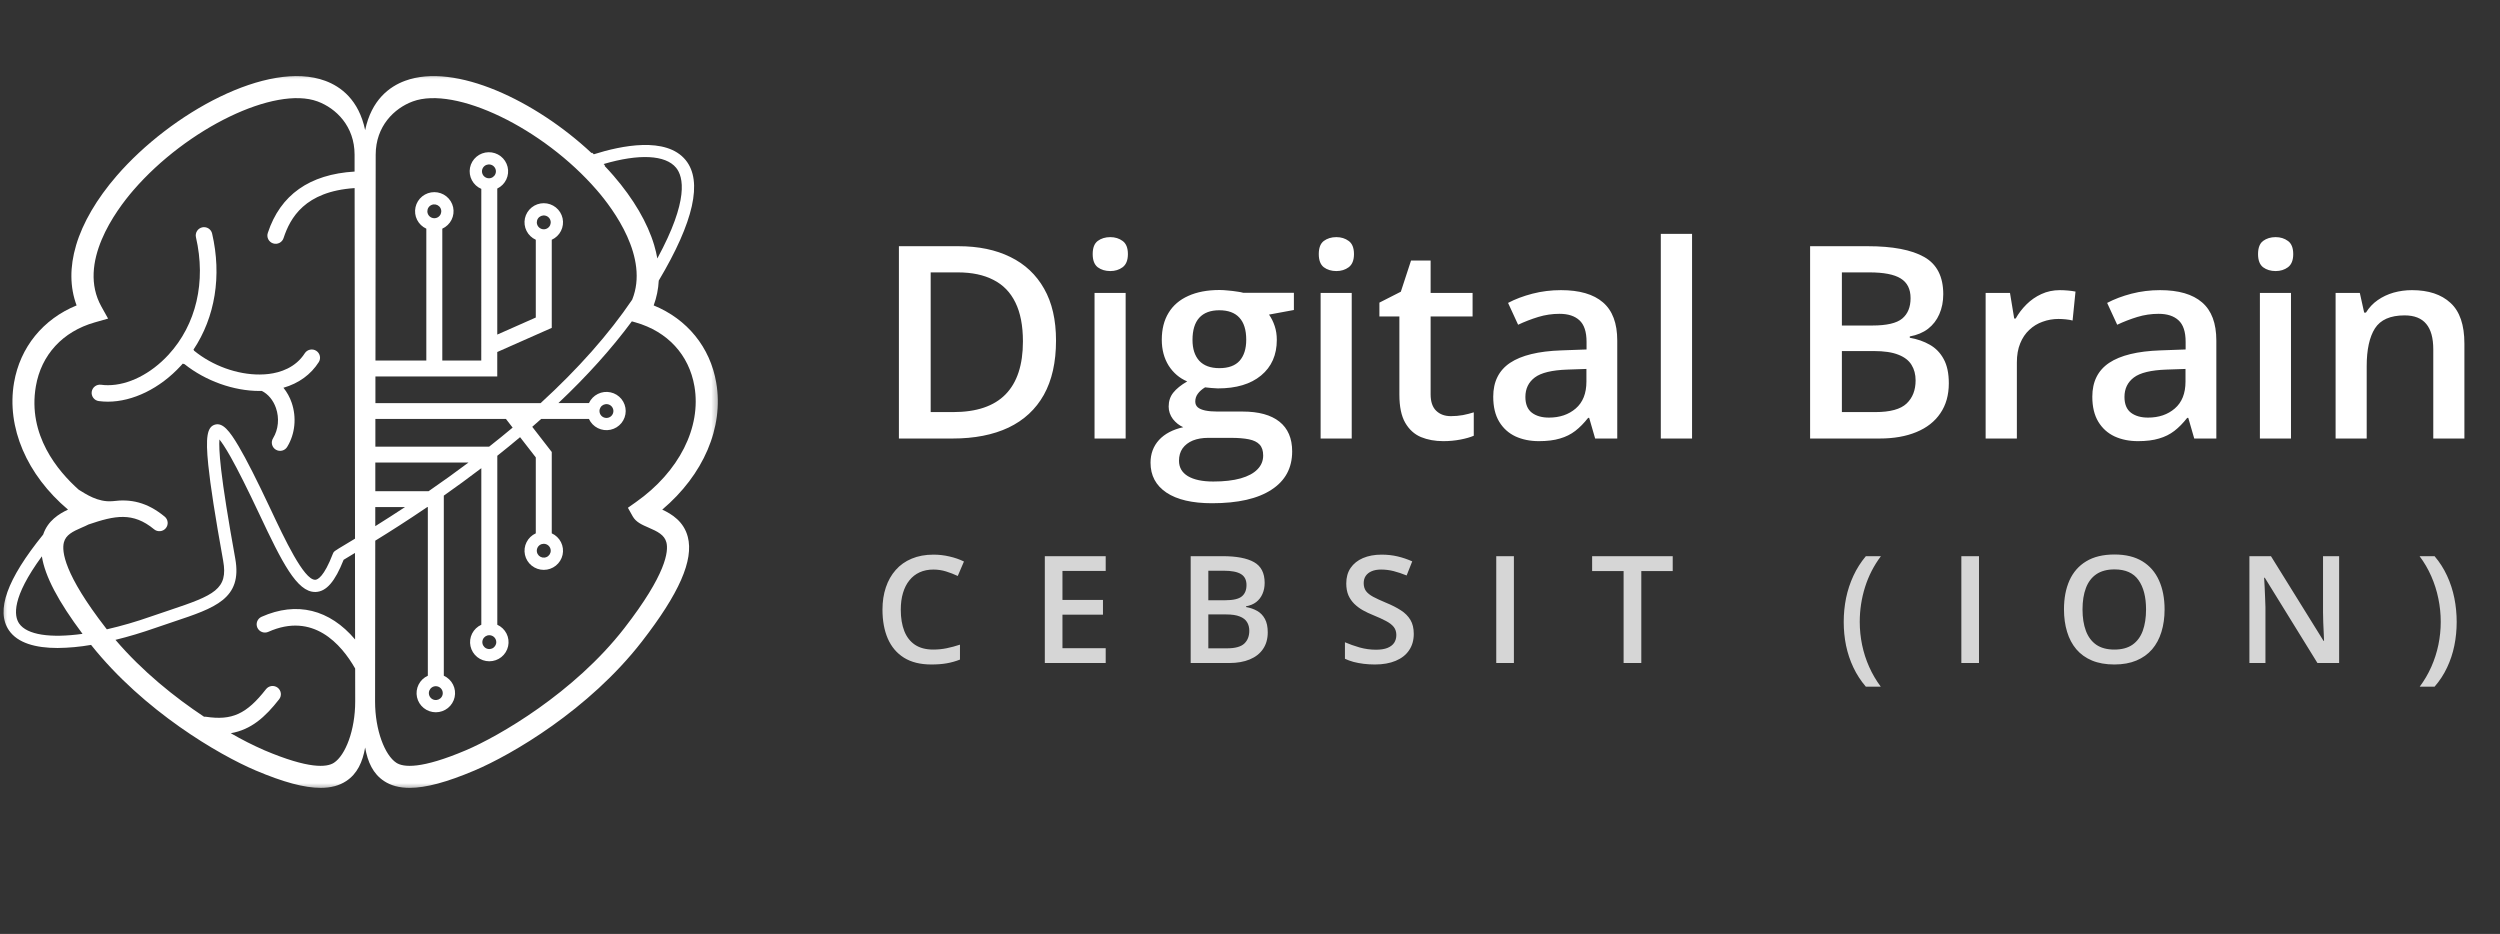
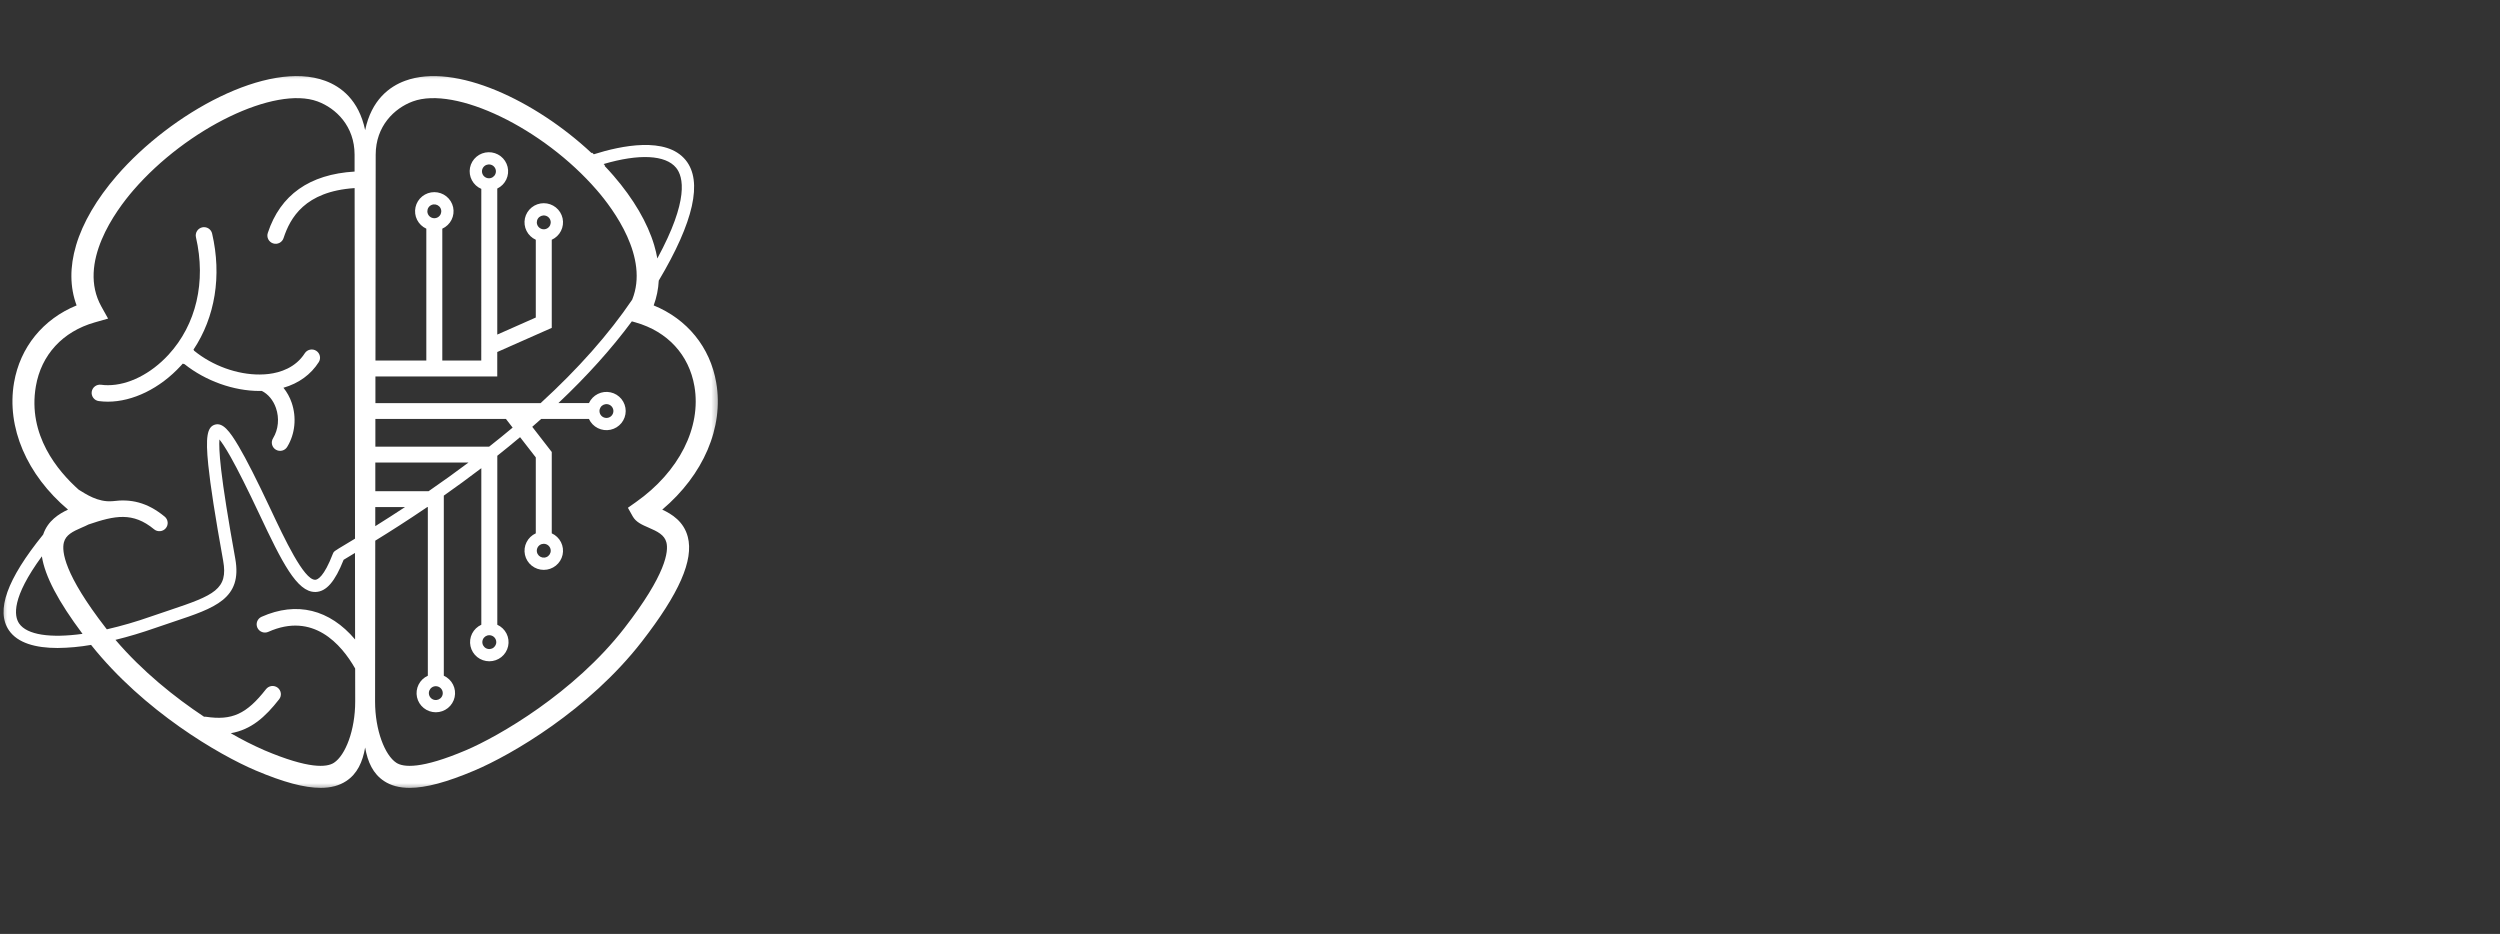
<svg xmlns="http://www.w3.org/2000/svg" width="174" height="65" viewBox="0 0 174 65" fill="none">
  <rect x="0" y="0" width="174" height="65" fill="#333333" stroke="none" />
  <mask id="mask0_2287_9467" style="mask-type:luminance" maskUnits="userSpaceOnUse" x="0" y="5" width="51" height="50">
    <path d="M50.313 5H0V55H50.313V5Z" fill="white" />
  </mask>
  <g mask="url(#mask0_2287_9467)">
    <path d="M12.583 25.46C12.629 25.41 12.673 25.36 12.718 25.31C12.759 25.319 12.801 25.33 12.841 25.344C14.304 26.511 16.263 27.211 18.059 27.211C18.114 27.211 18.168 27.211 18.222 27.208C18.663 27.428 19.017 27.852 19.206 28.396C19.451 29.103 19.378 29.887 19.009 30.496C18.967 30.561 18.939 30.633 18.926 30.709C18.913 30.784 18.915 30.862 18.933 30.936C18.95 31.011 18.983 31.081 19.028 31.143C19.073 31.206 19.131 31.258 19.197 31.297C19.263 31.337 19.336 31.363 19.413 31.374C19.489 31.385 19.567 31.381 19.641 31.361C19.716 31.342 19.786 31.308 19.847 31.261C19.908 31.215 19.959 31.156 19.997 31.089C20.541 30.195 20.652 29.049 20.299 28.025C20.171 27.649 19.977 27.298 19.728 26.988C20.793 26.681 21.637 26.071 22.194 25.192C22.271 25.064 22.294 24.91 22.259 24.765C22.224 24.619 22.133 24.493 22.006 24.413C21.878 24.333 21.725 24.306 21.577 24.337C21.43 24.368 21.301 24.455 21.217 24.58C20.57 25.599 19.497 25.93 18.712 26.027C18.617 26.039 18.52 26.047 18.424 26.054C18.311 26.06 18.211 26.067 18.091 26.066C16.522 26.08 14.791 25.457 13.513 24.412C13.495 24.388 13.48 24.361 13.467 24.334C14.971 22.074 15.446 19.206 14.763 16.255C14.746 16.181 14.715 16.112 14.671 16.051C14.627 15.989 14.571 15.937 14.507 15.897C14.443 15.857 14.371 15.83 14.297 15.818C14.222 15.805 14.145 15.807 14.072 15.824C13.998 15.841 13.928 15.872 13.866 15.916C13.805 15.96 13.752 16.015 13.712 16.079C13.671 16.143 13.644 16.214 13.632 16.288C13.619 16.363 13.621 16.438 13.638 16.512C14.354 19.608 13.659 22.587 11.731 24.686C10.498 26.027 8.925 26.81 7.515 26.81C7.354 26.811 7.193 26.8 7.033 26.778C6.958 26.768 6.881 26.773 6.808 26.792C6.735 26.811 6.666 26.845 6.606 26.89C6.545 26.936 6.494 26.993 6.456 27.058C6.418 27.123 6.393 27.195 6.383 27.27C6.373 27.344 6.377 27.42 6.397 27.493C6.416 27.566 6.45 27.634 6.496 27.694C6.541 27.754 6.599 27.805 6.664 27.843C6.73 27.881 6.802 27.905 6.877 27.915C7.085 27.943 7.294 27.957 7.504 27.957C9.239 27.957 11.133 27.038 12.583 25.46Z" fill="white" />
    <path d="M46.093 35.469C48.961 33.048 50.385 29.748 49.85 26.632C49.427 24.163 47.824 22.206 45.496 21.257C45.701 20.703 45.819 20.121 45.849 19.531C48.289 15.431 48.92 12.613 47.722 11.143C46.366 9.481 43.223 10.138 41.329 10.738C41.292 10.703 41.254 10.667 41.217 10.632L41.166 10.647C37.286 7.018 31.684 4.337 28.192 5.624C27.107 6.024 25.854 6.948 25.414 9.059C24.974 6.948 23.72 6.024 22.635 5.624C18.649 4.155 11.913 7.857 8.122 12.236C6.736 13.836 5.757 15.508 5.296 17.07C4.848 18.584 4.86 19.988 5.331 21.257C3.003 22.207 1.401 24.163 0.977 26.632C0.442 29.75 1.869 33.05 4.734 35.469C4.109 35.761 3.326 36.239 3.005 37.204C0.477 40.324 -0.302 42.512 0.622 43.87C1.223 44.75 2.465 45.1 4.004 45.1C4.787 45.092 5.568 45.02 6.339 44.885C10.012 49.5 15.251 52.545 17.801 53.627C19.713 54.437 21.182 54.836 22.317 54.836C23.033 54.836 23.616 54.677 24.093 54.364C24.867 53.856 25.237 53.038 25.414 52.026C25.591 53.038 25.961 53.856 26.734 54.364C27.211 54.677 27.794 54.836 28.51 54.836C29.646 54.836 31.115 54.436 33.026 53.627C35.619 52.527 40.991 49.401 44.671 44.657C47.274 41.301 48.291 38.986 47.871 37.367C47.592 36.291 46.752 35.777 46.093 35.469ZM47.058 11.678C47.564 12.299 47.964 13.913 45.75 17.988C45.695 17.679 45.623 17.372 45.533 17.07C45.071 15.508 44.093 13.837 42.707 12.236C42.506 12.001 42.292 11.769 42.073 11.539L42.118 11.526L42.012 11.416C44.477 10.692 46.322 10.776 47.058 11.678ZM28.729 7.059C31.691 5.967 37.797 8.909 41.539 13.233C42.709 14.583 45.185 17.93 44 20.857C42.373 23.257 40.249 25.657 37.627 28.057H26.129V26.202H34.609V24.5L38.402 22.82V16.687C38.681 16.561 38.907 16.344 39.044 16.072C39.182 15.8 39.221 15.489 39.156 15.192C39.091 14.895 38.926 14.629 38.688 14.438C38.449 14.247 38.152 14.143 37.846 14.143C37.54 14.143 37.243 14.247 37.005 14.438C36.767 14.629 36.601 14.895 36.536 15.192C36.471 15.489 36.511 15.8 36.648 16.072C36.785 16.344 37.012 16.561 37.291 16.687V22.1L34.61 23.287V13.123C34.885 12.991 35.107 12.769 35.237 12.494C35.368 12.22 35.4 11.909 35.329 11.614C35.257 11.318 35.086 11.056 34.844 10.871C34.602 10.686 34.303 10.588 33.998 10.595C33.692 10.602 33.398 10.712 33.164 10.908C32.931 11.104 32.771 11.373 32.713 11.671C32.655 11.97 32.701 12.279 32.844 12.547C32.987 12.816 33.218 13.027 33.499 13.147L33.496 25.093H30.784V15.916C31.062 15.79 31.289 15.573 31.426 15.301C31.563 15.03 31.602 14.719 31.538 14.422C31.473 14.125 31.307 13.859 31.069 13.668C30.831 13.477 30.534 13.373 30.228 13.373C29.922 13.373 29.625 13.477 29.387 13.668C29.149 13.859 28.984 14.125 28.919 14.422C28.854 14.719 28.893 15.03 29.03 15.301C29.167 15.573 29.394 15.79 29.672 15.916V25.095H26.132L26.148 10.768C26.148 8.781 27.442 7.533 28.729 7.059ZM34.046 31.086H26.126V29.16H35.214L35.679 29.761C35.152 30.203 34.608 30.645 34.046 31.086ZM34.541 44.692C34.541 44.788 34.512 44.881 34.459 44.96C34.406 45.039 34.33 45.101 34.241 45.138C34.152 45.174 34.055 45.184 33.961 45.165C33.867 45.147 33.78 45.101 33.712 45.033C33.645 44.966 33.598 44.88 33.58 44.786C33.561 44.693 33.571 44.596 33.608 44.508C33.644 44.419 33.707 44.344 33.786 44.291C33.866 44.239 33.96 44.21 34.056 44.211C34.185 44.211 34.308 44.261 34.399 44.352C34.489 44.442 34.541 44.565 34.541 44.692ZM29.828 34.189H26.122V32.191H32.609C31.72 32.858 30.792 33.524 29.828 34.189ZM28.187 35.294C27.514 35.737 26.825 36.179 26.119 36.621V35.294H28.187ZM29.744 14.706C29.744 14.611 29.772 14.518 29.825 14.439C29.878 14.36 29.954 14.298 30.043 14.262C30.131 14.225 30.229 14.216 30.323 14.234C30.417 14.253 30.503 14.299 30.571 14.366C30.639 14.433 30.685 14.519 30.703 14.613C30.722 14.706 30.712 14.803 30.676 14.891C30.639 14.979 30.577 15.054 30.497 15.107C30.418 15.16 30.324 15.188 30.228 15.188C30.1 15.188 29.977 15.137 29.886 15.047C29.795 14.957 29.744 14.834 29.744 14.706ZM33.545 11.927C33.545 11.832 33.574 11.738 33.627 11.659C33.68 11.58 33.756 11.518 33.845 11.481C33.933 11.445 34.031 11.435 34.125 11.454C34.219 11.472 34.306 11.518 34.373 11.586C34.441 11.653 34.487 11.739 34.506 11.832C34.525 11.926 34.515 12.023 34.478 12.111C34.442 12.199 34.379 12.274 34.3 12.327C34.22 12.38 34.126 12.409 34.03 12.408C33.901 12.408 33.778 12.357 33.687 12.267C33.597 12.177 33.545 12.055 33.545 11.927ZM37.362 15.477C37.362 15.382 37.39 15.289 37.443 15.209C37.496 15.13 37.572 15.069 37.661 15.032C37.749 14.996 37.847 14.986 37.941 15.005C38.035 15.023 38.121 15.069 38.189 15.136C38.257 15.204 38.303 15.29 38.321 15.383C38.34 15.476 38.33 15.573 38.294 15.661C38.257 15.749 38.195 15.824 38.115 15.877C38.036 15.93 37.942 15.959 37.846 15.959C37.718 15.958 37.594 15.908 37.504 15.817C37.413 15.727 37.362 15.605 37.362 15.477ZM5.697 36.717C5.857 36.648 6.014 36.581 6.159 36.504C7.996 35.879 9.244 35.617 10.725 36.839C10.783 36.888 10.85 36.924 10.923 36.946C10.995 36.968 11.071 36.976 11.147 36.969C11.222 36.962 11.296 36.941 11.363 36.906C11.43 36.871 11.489 36.823 11.538 36.765C11.586 36.707 11.623 36.64 11.645 36.568C11.667 36.496 11.675 36.42 11.668 36.345C11.661 36.27 11.639 36.197 11.604 36.131C11.569 36.064 11.521 36.005 11.462 35.957C10.225 34.936 9.072 34.721 7.867 34.879L7.822 34.882C6.812 34.968 5.976 34.386 5.476 34.082C4.03 32.792 1.912 30.283 2.495 26.889C2.871 24.695 4.365 23.073 6.594 22.439L7.523 22.174L7.055 21.334C5.368 18.302 8.056 14.659 9.289 13.233C13.031 8.91 19.137 5.967 22.1 7.059C23.386 7.533 24.679 8.781 24.679 10.768V11.941C21.544 12.129 19.513 13.562 18.642 16.204C18.616 16.276 18.605 16.353 18.61 16.429C18.615 16.505 18.634 16.58 18.668 16.648C18.703 16.717 18.75 16.778 18.808 16.828C18.866 16.878 18.933 16.916 19.006 16.94C19.079 16.964 19.156 16.973 19.233 16.967C19.31 16.961 19.384 16.939 19.453 16.904C19.521 16.869 19.581 16.821 19.63 16.762C19.68 16.703 19.716 16.636 19.739 16.562C20.198 15.172 21.211 13.32 24.682 13.091L24.709 37.491C24.508 37.613 24.307 37.735 24.103 37.857C23.23 38.379 23.23 38.379 23.167 38.543C22.545 40.159 22.104 40.347 21.943 40.353H21.931C21.145 40.353 19.808 37.511 18.831 35.434C17.879 33.411 17.154 31.983 16.614 31.066C15.974 29.98 15.496 29.385 14.948 29.558C14.414 29.727 14.3 30.434 14.495 32.358C14.643 33.801 14.972 35.921 15.532 39.028C15.888 41.005 14.921 41.428 11.809 42.467C11.387 42.608 10.951 42.754 10.48 42.917C9.483 43.269 8.467 43.564 7.437 43.801C7.416 43.775 7.395 43.751 7.374 43.722C4.455 39.959 4.287 38.365 4.447 37.75C4.581 37.233 5.049 36.996 5.697 36.717ZM1.331 43.394C0.972 42.867 0.805 41.6 2.914 38.721C3.128 40.102 4.056 41.863 5.744 44.116C3.513 44.424 1.875 44.192 1.331 43.394ZM23.245 53.087C22.745 53.416 21.499 53.532 18.405 52.22C17.602 51.869 16.819 51.472 16.061 51.032C17.478 50.786 18.452 49.919 19.428 48.669C19.474 48.61 19.509 48.542 19.529 48.469C19.549 48.396 19.554 48.321 19.545 48.246C19.535 48.171 19.511 48.099 19.473 48.033C19.436 47.968 19.386 47.91 19.326 47.864C19.266 47.818 19.197 47.784 19.124 47.764C19.051 47.744 18.974 47.739 18.899 47.748C18.824 47.758 18.751 47.782 18.686 47.819C18.62 47.856 18.562 47.906 18.515 47.966C17.164 49.696 16.147 50.162 14.33 49.886C14.286 49.88 14.241 49.878 14.197 49.882C12.179 48.544 9.917 46.736 8.036 44.534C8.953 44.309 9.877 44.03 10.765 43.719C11.229 43.557 11.663 43.412 12.082 43.272C14.97 42.309 16.878 41.672 16.374 38.878C15.875 36.111 15.554 34.087 15.392 32.694C15.255 31.509 15.248 30.898 15.272 30.586C15.43 30.78 15.679 31.141 16.056 31.809C16.559 32.706 17.214 34.009 18.054 35.792C19.629 39.139 20.664 41.201 21.928 41.201H21.971C22.713 41.175 23.316 40.483 23.916 38.962C24.039 38.884 24.284 38.738 24.54 38.585L24.707 38.485L24.714 44.507C22.948 42.417 20.655 41.836 18.203 42.93C18.064 42.992 17.955 43.107 17.9 43.249C17.846 43.392 17.851 43.549 17.913 43.688C17.976 43.827 18.092 43.935 18.235 43.989C18.378 44.043 18.537 44.039 18.676 43.976C21.793 42.586 23.748 44.83 24.719 46.529L24.722 48.826C24.722 50.834 24.038 52.567 23.245 53.087ZM43.452 43.723C39.958 48.226 34.709 51.25 32.422 52.22C29.328 53.532 28.082 53.416 27.582 53.087C26.79 52.567 26.105 50.834 26.105 48.826L26.118 37.631C27.105 37.024 28.345 36.238 29.734 35.294H29.777V47.031C29.498 47.157 29.272 47.374 29.135 47.646C28.998 47.918 28.959 48.228 29.023 48.525C29.088 48.822 29.254 49.088 29.492 49.279C29.73 49.47 30.027 49.574 30.333 49.574C30.639 49.574 30.936 49.47 31.174 49.279C31.412 49.088 31.577 48.822 31.642 48.525C31.707 48.228 31.668 47.918 31.531 47.646C31.394 47.374 31.167 47.157 30.889 47.031V34.496C31.726 33.908 32.602 33.27 33.5 32.586V43.482C33.222 43.609 32.995 43.826 32.858 44.097C32.721 44.369 32.682 44.679 32.747 44.977C32.812 45.274 32.977 45.54 33.215 45.731C33.453 45.921 33.75 46.025 34.056 46.025C34.362 46.025 34.659 45.921 34.897 45.731C35.135 45.54 35.3 45.274 35.365 44.977C35.43 44.679 35.391 44.369 35.254 44.097C35.117 43.826 34.89 43.609 34.612 43.482V31.721C35.155 31.29 35.684 30.859 36.197 30.427L37.291 31.836V37.12C37.012 37.246 36.786 37.463 36.649 37.735C36.511 38.007 36.472 38.317 36.537 38.614C36.602 38.911 36.767 39.177 37.005 39.368C37.244 39.559 37.54 39.663 37.846 39.663C38.152 39.663 38.449 39.559 38.687 39.368C38.925 39.177 39.091 38.911 39.156 38.614C39.221 38.317 39.181 38.007 39.044 37.735C38.907 37.463 38.681 37.246 38.402 37.12V31.459L37.044 29.706C37.253 29.524 37.459 29.342 37.663 29.16H40.99C41.117 29.437 41.336 29.662 41.609 29.798C41.883 29.934 42.195 29.974 42.494 29.909C42.793 29.845 43.06 29.68 43.252 29.444C43.444 29.207 43.549 28.912 43.549 28.608C43.549 28.304 43.444 28.009 43.252 27.772C43.06 27.536 42.793 27.371 42.494 27.307C42.195 27.242 41.883 27.281 41.609 27.418C41.336 27.554 41.117 27.779 40.99 28.055H38.863C40.875 26.154 42.58 24.257 43.977 22.366L44.233 22.439C46.462 23.073 47.957 24.695 48.333 26.889C48.823 29.743 47.264 32.83 44.264 34.944L43.702 35.341L44.038 35.941C44.263 36.341 44.685 36.525 45.13 36.717C45.778 36.996 46.246 37.233 46.381 37.75C46.54 38.365 46.372 39.959 43.452 43.723ZM30.817 48.241C30.817 48.336 30.789 48.429 30.736 48.508C30.683 48.588 30.607 48.649 30.518 48.686C30.43 48.722 30.332 48.732 30.238 48.713C30.144 48.695 30.058 48.649 29.99 48.581C29.922 48.514 29.876 48.428 29.858 48.335C29.839 48.242 29.849 48.145 29.885 48.057C29.922 47.969 29.984 47.894 30.064 47.841C30.143 47.788 30.237 47.759 30.333 47.759C30.461 47.76 30.584 47.81 30.675 47.901C30.766 47.991 30.817 48.113 30.817 48.241ZM38.331 38.33C38.331 38.425 38.302 38.518 38.249 38.597C38.195 38.676 38.12 38.738 38.031 38.774C37.943 38.811 37.845 38.82 37.751 38.802C37.657 38.783 37.571 38.737 37.503 38.67C37.436 38.602 37.39 38.517 37.371 38.423C37.352 38.33 37.362 38.233 37.399 38.145C37.435 38.057 37.497 37.982 37.577 37.929C37.657 37.876 37.75 37.848 37.846 37.848C37.975 37.848 38.098 37.899 38.189 37.989C38.28 38.08 38.331 38.202 38.331 38.33ZM41.723 28.608C41.723 28.513 41.752 28.42 41.805 28.34C41.858 28.261 41.934 28.2 42.022 28.163C42.111 28.127 42.208 28.117 42.302 28.136C42.396 28.154 42.483 28.2 42.55 28.267C42.618 28.335 42.664 28.421 42.683 28.514C42.702 28.607 42.692 28.704 42.655 28.792C42.619 28.88 42.557 28.955 42.477 29.008C42.397 29.061 42.304 29.089 42.208 29.089C42.079 29.089 41.956 29.038 41.865 28.948C41.775 28.858 41.724 28.736 41.723 28.608Z" fill="white" />
  </g>
-   <path d="M73.499 23.7C73.499 25.208 73.217 26.468 72.652 27.481C72.087 28.488 71.267 29.248 70.192 29.761C69.117 30.267 67.821 30.521 66.304 30.521H62.564V17.136H66.71C68.104 17.136 69.308 17.386 70.321 17.887C71.334 18.381 72.118 19.116 72.67 20.093C73.223 21.063 73.499 22.266 73.499 23.7ZM71.196 23.764C71.196 22.666 71.021 21.762 70.671 21.054C70.327 20.346 69.817 19.821 69.142 19.48C68.472 19.132 67.646 18.958 66.664 18.958H64.775V28.681H66.341C67.969 28.681 69.185 28.269 69.989 27.445C70.794 26.621 71.196 25.394 71.196 23.764ZM78.345 20.386V30.521H76.18V20.386H78.345ZM77.276 16.504C77.608 16.504 77.894 16.593 78.133 16.77C78.379 16.947 78.502 17.252 78.502 17.685C78.502 18.112 78.379 18.418 78.133 18.601C77.894 18.778 77.608 18.866 77.276 18.866C76.933 18.866 76.641 18.778 76.401 18.601C76.168 18.418 76.051 18.112 76.051 17.685C76.051 17.252 76.168 16.947 76.401 16.77C76.641 16.593 76.933 16.504 77.276 16.504ZM84.361 35.025C82.979 35.025 81.92 34.778 81.183 34.284C80.446 33.789 80.077 33.096 80.077 32.205C80.077 31.583 80.274 31.055 80.667 30.622C81.06 30.194 81.622 29.898 82.353 29.733C82.076 29.611 81.837 29.422 81.634 29.166C81.438 28.903 81.339 28.613 81.339 28.296C81.339 27.918 81.447 27.594 81.662 27.326C81.877 27.057 82.199 26.798 82.629 26.547C82.095 26.322 81.665 25.955 81.339 25.449C81.02 24.936 80.86 24.335 80.86 23.645C80.86 22.913 81.017 22.29 81.33 21.777C81.643 21.259 82.101 20.865 82.703 20.596C83.305 20.322 84.032 20.184 84.886 20.184C85.07 20.184 85.27 20.197 85.485 20.221C85.706 20.239 85.909 20.264 86.093 20.294C86.283 20.319 86.428 20.346 86.526 20.377H90.055V21.576L88.323 21.896C88.488 22.128 88.62 22.394 88.719 22.693C88.817 22.986 88.866 23.306 88.866 23.654C88.866 24.704 88.501 25.531 87.77 26.135C87.045 26.734 86.044 27.033 84.766 27.033C84.459 27.02 84.162 26.996 83.873 26.959C83.652 27.094 83.483 27.243 83.366 27.408C83.249 27.567 83.191 27.747 83.191 27.948C83.191 28.113 83.249 28.247 83.366 28.351C83.483 28.449 83.655 28.522 83.882 28.571C84.115 28.619 84.398 28.644 84.73 28.644H86.489C87.607 28.644 88.461 28.879 89.05 29.349C89.64 29.819 89.935 30.509 89.935 31.418C89.935 32.572 89.456 33.46 88.498 34.082C87.539 34.711 86.161 35.025 84.361 35.025ZM84.444 33.514C85.199 33.514 85.835 33.441 86.351 33.295C86.867 33.148 87.257 32.938 87.521 32.663C87.785 32.395 87.917 32.074 87.917 31.702C87.917 31.372 87.834 31.119 87.668 30.942C87.503 30.765 87.254 30.643 86.922 30.576C86.591 30.509 86.179 30.475 85.688 30.475H84.085C83.686 30.475 83.332 30.536 83.025 30.658C82.718 30.786 82.479 30.969 82.307 31.207C82.141 31.445 82.058 31.732 82.058 32.068C82.058 32.532 82.264 32.889 82.675 33.139C83.093 33.389 83.683 33.514 84.444 33.514ZM84.868 25.623C85.5 25.623 85.97 25.452 86.277 25.11C86.584 24.762 86.738 24.274 86.738 23.645C86.738 22.962 86.578 22.449 86.259 22.107C85.946 21.765 85.479 21.594 84.859 21.594C84.251 21.594 83.787 21.768 83.468 22.116C83.154 22.464 82.998 22.98 82.998 23.663C82.998 24.28 83.154 24.762 83.468 25.11C83.787 25.452 84.254 25.623 84.868 25.623ZM94.08 20.386V30.521H91.915V20.386H94.08ZM93.012 16.504C93.343 16.504 93.629 16.593 93.868 16.77C94.114 16.947 94.237 17.252 94.237 17.685C94.237 18.112 94.114 18.418 93.868 18.601C93.629 18.778 93.343 18.866 93.012 18.866C92.668 18.866 92.376 18.778 92.137 18.601C91.903 18.418 91.787 18.112 91.787 17.685C91.787 17.252 91.903 16.947 92.137 16.77C92.376 16.593 92.668 16.504 93.012 16.504ZM100.981 28.964C101.263 28.964 101.543 28.94 101.819 28.891C102.095 28.836 102.347 28.772 102.574 28.699V30.328C102.335 30.432 102.025 30.521 101.644 30.594C101.263 30.667 100.867 30.704 100.456 30.704C99.878 30.704 99.359 30.609 98.899 30.42C98.438 30.225 98.073 29.892 97.802 29.422C97.532 28.952 97.397 28.302 97.397 27.472V22.025H96.006V21.063L97.498 20.303L98.208 18.134H99.571V20.386H102.492V22.025H99.571V27.445C99.571 27.957 99.7 28.339 99.958 28.589C100.216 28.839 100.557 28.964 100.981 28.964ZM108.645 20.194C109.935 20.194 110.909 20.477 111.566 21.045C112.229 21.613 112.561 22.498 112.561 23.7V30.521H111.022L110.607 29.083H110.534C110.246 29.45 109.948 29.752 109.641 29.99C109.334 30.228 108.977 30.405 108.572 30.521C108.172 30.643 107.684 30.704 107.107 30.704C106.5 30.704 105.956 30.594 105.476 30.374C104.997 30.148 104.62 29.807 104.343 29.349C104.067 28.891 103.929 28.311 103.929 27.609C103.929 26.566 104.319 25.781 105.099 25.256C105.885 24.732 107.07 24.442 108.655 24.387L110.424 24.323V23.792C110.424 23.09 110.257 22.589 109.926 22.29C109.601 21.991 109.14 21.842 108.545 21.842C108.034 21.842 107.54 21.915 107.061 22.061C106.582 22.208 106.115 22.388 105.661 22.602L104.961 21.082C105.458 20.819 106.023 20.606 106.656 20.441C107.294 20.276 107.958 20.194 108.645 20.194ZM110.415 25.678L109.097 25.723C108.016 25.76 107.257 25.943 106.821 26.273C106.385 26.602 106.167 27.054 106.167 27.628C106.167 28.128 106.318 28.494 106.619 28.726C106.92 28.952 107.316 29.065 107.808 29.065C108.556 29.065 109.177 28.855 109.668 28.433C110.166 28.006 110.415 27.381 110.415 26.556V25.678ZM117.767 30.521H115.592V16.275H117.767V30.521ZM125.983 17.136H129.992C131.73 17.136 133.041 17.386 133.925 17.887C134.809 18.387 135.251 19.251 135.251 20.477C135.251 20.99 135.159 21.454 134.976 21.869C134.798 22.278 134.537 22.617 134.192 22.885C133.848 23.148 133.424 23.325 132.921 23.416V23.508C133.443 23.599 133.907 23.761 134.312 23.993C134.723 24.225 135.046 24.558 135.28 24.991C135.519 25.424 135.638 25.986 135.638 26.676C135.638 27.494 135.442 28.189 135.049 28.763C134.662 29.337 134.106 29.773 133.381 30.072C132.662 30.371 131.809 30.521 130.821 30.521H125.983V17.136ZM128.195 22.656H130.313C131.314 22.656 132.008 22.495 132.396 22.171C132.783 21.848 132.976 21.375 132.976 20.752C132.976 20.117 132.746 19.66 132.285 19.379C131.831 19.098 131.106 18.958 130.111 18.958H128.195V22.656ZM128.195 24.433V28.681H130.525C131.558 28.681 132.282 28.482 132.7 28.085C133.117 27.689 133.326 27.152 133.326 26.474C133.326 26.059 133.231 25.699 133.041 25.394C132.856 25.089 132.552 24.854 132.129 24.689C131.704 24.518 131.133 24.433 130.415 24.433H128.195ZM143.368 20.194C143.54 20.194 143.727 20.203 143.929 20.221C144.133 20.239 144.308 20.264 144.455 20.294L144.252 22.308C144.123 22.272 143.964 22.244 143.773 22.226C143.589 22.208 143.423 22.199 143.275 22.199C142.889 22.199 142.521 22.263 142.171 22.391C141.82 22.513 141.51 22.702 141.24 22.959C140.969 23.209 140.758 23.523 140.605 23.901C140.45 24.28 140.374 24.719 140.374 25.22V30.521H138.2V20.386H139.895L140.189 22.171H140.291C140.493 21.811 140.745 21.482 141.047 21.182C141.348 20.883 141.692 20.645 142.078 20.468C142.471 20.285 142.901 20.194 143.368 20.194ZM150.342 20.194C151.632 20.194 152.605 20.477 153.263 21.045C153.926 21.613 154.257 22.498 154.257 23.7V30.521H152.719L152.304 29.083H152.23C151.942 29.45 151.644 29.752 151.337 29.99C151.03 30.228 150.673 30.405 150.268 30.521C149.87 30.643 149.381 30.704 148.804 30.704C148.196 30.704 147.652 30.594 147.173 30.374C146.694 30.148 146.316 29.807 146.039 29.349C145.764 28.891 145.625 28.311 145.625 27.609C145.625 26.566 146.015 25.781 146.795 25.256C147.581 24.732 148.767 24.442 150.351 24.387L152.12 24.323V23.792C152.12 23.09 151.954 22.589 151.622 22.29C151.297 21.991 150.836 21.842 150.241 21.842C149.731 21.842 149.236 21.915 148.757 22.061C148.278 22.208 147.812 22.388 147.357 22.602L146.657 21.082C147.155 20.819 147.72 20.606 148.352 20.441C148.991 20.276 149.654 20.194 150.342 20.194ZM152.111 25.678L150.793 25.723C149.712 25.76 148.953 25.943 148.517 26.273C148.081 26.602 147.863 27.054 147.863 27.628C147.863 28.128 148.014 28.494 148.315 28.726C148.616 28.952 149.012 29.065 149.504 29.065C150.253 29.065 150.874 28.855 151.364 28.433C151.862 28.006 152.111 27.381 152.111 26.556V25.678ZM159.453 20.386V30.521H157.289V20.386H159.453ZM158.385 16.504C158.716 16.504 159.001 16.593 159.241 16.77C159.487 16.947 159.609 17.252 159.609 17.685C159.609 18.112 159.487 18.418 159.241 18.601C159.001 18.778 158.716 18.866 158.385 18.866C158.04 18.866 157.749 18.778 157.51 18.601C157.276 18.418 157.16 18.112 157.16 17.685C157.16 17.252 157.276 16.947 157.51 16.77C157.749 16.593 158.04 16.504 158.385 16.504ZM167.873 20.194C169.022 20.194 169.916 20.49 170.555 21.082C171.199 21.668 171.522 22.611 171.522 23.911V30.521H169.356V24.314C169.356 23.526 169.194 22.937 168.868 22.547C168.543 22.15 168.039 21.951 167.358 21.951C166.369 21.951 165.68 22.254 165.294 22.858C164.913 23.462 164.722 24.338 164.722 25.485V30.521H162.558V20.386H164.243L164.547 21.759H164.668C164.889 21.405 165.162 21.115 165.488 20.889C165.819 20.657 166.188 20.484 166.593 20.367C167.004 20.252 167.431 20.194 167.873 20.194Z" fill="white" />
-   <path d="M64.966 39.641C64.608 39.641 64.287 39.705 64.004 39.834C63.724 39.963 63.487 40.149 63.293 40.393C63.098 40.634 62.95 40.927 62.847 41.273C62.745 41.616 62.694 42.002 62.694 42.433C62.694 43.009 62.776 43.506 62.94 43.923C63.103 44.337 63.353 44.656 63.687 44.879C64.021 45.1 64.444 45.21 64.956 45.21C65.274 45.21 65.582 45.179 65.883 45.118C66.183 45.057 66.493 44.974 66.814 44.869V45.907C66.51 46.026 66.203 46.112 65.893 46.166C65.582 46.221 65.224 46.248 64.818 46.248C64.054 46.248 63.419 46.09 62.914 45.775C62.413 45.459 62.037 45.015 61.788 44.442C61.542 43.869 61.42 43.198 61.42 42.428C61.42 41.865 61.498 41.349 61.655 40.882C61.812 40.414 62.041 40.01 62.341 39.671C62.641 39.329 63.011 39.066 63.452 38.883C63.895 38.696 64.402 38.603 64.972 38.603C65.347 38.603 65.715 38.645 66.077 38.73C66.442 38.812 66.78 38.928 67.091 39.081L66.66 40.088C66.401 39.966 66.13 39.861 65.847 39.773C65.564 39.685 65.27 39.641 64.966 39.641ZM76.957 46.146H72.719V38.71H76.957V39.737H73.947V41.756H76.767V42.779H73.947V45.113H76.957V46.146ZM82.871 38.71H85.098C86.064 38.71 86.792 38.849 87.283 39.127C87.775 39.405 88.02 39.885 88.02 40.566C88.02 40.851 87.969 41.109 87.867 41.339C87.768 41.566 87.623 41.755 87.432 41.904C87.241 42.05 87.005 42.148 86.725 42.199V42.25C87.016 42.301 87.273 42.391 87.498 42.519C87.727 42.648 87.906 42.833 88.036 43.074C88.169 43.315 88.235 43.627 88.235 44.01C88.235 44.464 88.126 44.851 87.908 45.169C87.693 45.488 87.384 45.73 86.981 45.897C86.582 46.063 86.108 46.146 85.558 46.146H82.871V38.71ZM84.1 41.777H85.277C85.833 41.777 86.219 41.687 86.434 41.507C86.649 41.328 86.756 41.065 86.756 40.719C86.756 40.366 86.628 40.112 86.372 39.956C86.12 39.8 85.717 39.722 85.164 39.722H84.1V41.777ZM84.1 42.764V45.124H85.395C85.968 45.124 86.371 45.013 86.603 44.793C86.835 44.573 86.951 44.274 86.951 43.898C86.951 43.667 86.898 43.467 86.792 43.298C86.69 43.128 86.521 42.998 86.285 42.906C86.05 42.811 85.733 42.764 85.333 42.764H84.1ZM98.398 44.121C98.398 44.562 98.289 44.942 98.071 45.261C97.856 45.58 97.545 45.824 97.139 45.993C96.737 46.163 96.255 46.248 95.696 46.248C95.423 46.248 95.162 46.232 94.913 46.202C94.664 46.171 94.428 46.127 94.207 46.07C93.988 46.009 93.788 45.936 93.608 45.851V44.701C93.911 44.834 94.251 44.954 94.626 45.063C95.002 45.168 95.384 45.22 95.773 45.22C96.09 45.22 96.353 45.179 96.561 45.098C96.772 45.013 96.929 44.895 97.032 44.742C97.134 44.586 97.185 44.405 97.185 44.198C97.185 43.977 97.126 43.791 97.006 43.638C96.887 43.486 96.706 43.347 96.464 43.221C96.225 43.093 95.924 42.955 95.563 42.809C95.317 42.711 95.082 42.599 94.856 42.474C94.635 42.348 94.437 42.201 94.263 42.031C94.089 41.861 93.951 41.661 93.848 41.431C93.749 41.197 93.7 40.922 93.7 40.607C93.7 40.187 93.8 39.827 94.002 39.529C94.207 39.23 94.493 39.001 94.862 38.842C95.234 38.683 95.667 38.603 96.162 38.603C96.554 38.603 96.922 38.644 97.267 38.725C97.615 38.806 97.956 38.922 98.291 39.071L97.902 40.053C97.595 39.927 97.296 39.827 97.006 39.752C96.72 39.678 96.426 39.641 96.126 39.641C95.867 39.641 95.646 39.679 95.466 39.758C95.285 39.836 95.147 39.946 95.051 40.088C94.959 40.227 94.913 40.393 94.913 40.587C94.913 40.804 94.966 40.987 95.072 41.136C95.181 41.282 95.348 41.416 95.573 41.538C95.802 41.66 96.095 41.795 96.453 41.945C96.866 42.114 97.216 42.292 97.503 42.479C97.793 42.665 98.014 42.889 98.168 43.15C98.322 43.408 98.398 43.732 98.398 44.121ZM104.139 46.146V38.71H105.367V46.146H104.139ZM114.235 46.146H113.003V39.747H110.812V38.71H116.421V39.747H114.235V46.146ZM128.323 43.292C128.323 42.723 128.377 42.167 128.486 41.624C128.599 41.082 128.769 40.565 128.998 40.073C129.226 39.581 129.515 39.127 129.863 38.71H130.912C130.425 39.358 130.056 40.075 129.807 40.861C129.561 41.648 129.438 42.455 129.438 43.282C129.438 43.822 129.493 44.355 129.602 44.885C129.712 45.413 129.875 45.922 130.093 46.41C130.311 46.902 130.582 47.363 130.903 47.794H129.863C129.515 47.387 129.226 46.943 128.998 46.461C128.769 45.98 128.599 45.471 128.486 44.935C128.377 44.4 128.323 43.852 128.323 43.292ZM136.51 46.146V38.71H137.738V46.146H136.51ZM150.655 42.418C150.655 42.991 150.581 43.513 150.435 43.984C150.291 44.452 150.075 44.856 149.785 45.195C149.494 45.531 149.132 45.79 148.695 45.973C148.257 46.156 147.746 46.248 147.159 46.248C146.563 46.248 146.044 46.156 145.603 45.973C145.166 45.79 144.803 45.529 144.513 45.19C144.226 44.851 144.011 44.445 143.869 43.974C143.725 43.503 143.653 42.981 143.653 42.407C143.653 41.641 143.78 40.973 144.032 40.404C144.288 39.831 144.675 39.386 145.194 39.071C145.716 38.752 146.374 38.593 147.169 38.593C147.947 38.593 148.594 38.751 149.11 39.066C149.624 39.381 150.01 39.825 150.266 40.398C150.525 40.968 150.655 41.641 150.655 42.418ZM144.943 42.418C144.943 42.991 145.022 43.487 145.179 43.908C145.335 44.325 145.576 44.647 145.9 44.874C146.227 45.098 146.647 45.21 147.159 45.21C147.675 45.21 148.094 45.098 148.418 44.874C148.743 44.647 148.981 44.325 149.135 43.908C149.288 43.487 149.365 42.991 149.365 42.418C149.365 41.546 149.189 40.865 148.838 40.373C148.49 39.878 147.934 39.63 147.169 39.63C146.658 39.63 146.237 39.742 145.905 39.966C145.577 40.19 145.335 40.51 145.179 40.927C145.022 41.341 144.943 41.838 144.943 42.418ZM162.803 46.146H161.294L157.629 40.21H157.583C157.597 40.41 157.608 40.622 157.619 40.846C157.632 41.07 157.643 41.3 157.649 41.538C157.66 41.775 157.668 42.016 157.675 42.26V46.146H156.559V38.71H158.059L161.718 44.605H161.754C161.748 44.432 161.739 44.233 161.729 44.01C161.718 43.786 161.708 43.555 161.698 43.318C161.691 43.077 161.686 42.845 161.683 42.621V38.71H162.803V46.146ZM170.985 43.288C170.985 43.85 170.931 44.4 170.822 44.935C170.713 45.471 170.544 45.98 170.316 46.461C170.09 46.943 169.8 47.387 169.446 47.794H168.411C168.732 47.363 169.002 46.902 169.22 46.41C169.438 45.919 169.602 45.408 169.712 44.879C169.821 44.35 169.875 43.816 169.875 43.277C169.875 42.728 169.819 42.185 169.707 41.65C169.598 41.114 169.433 40.599 169.215 40.103C168.997 39.605 168.725 39.14 168.402 38.71H169.446C169.8 39.127 170.09 39.581 170.316 40.073C170.544 40.565 170.713 41.082 170.822 41.624C170.931 42.163 170.985 42.718 170.985 43.288Z" fill="white" fill-opacity="0.8" />
</svg>